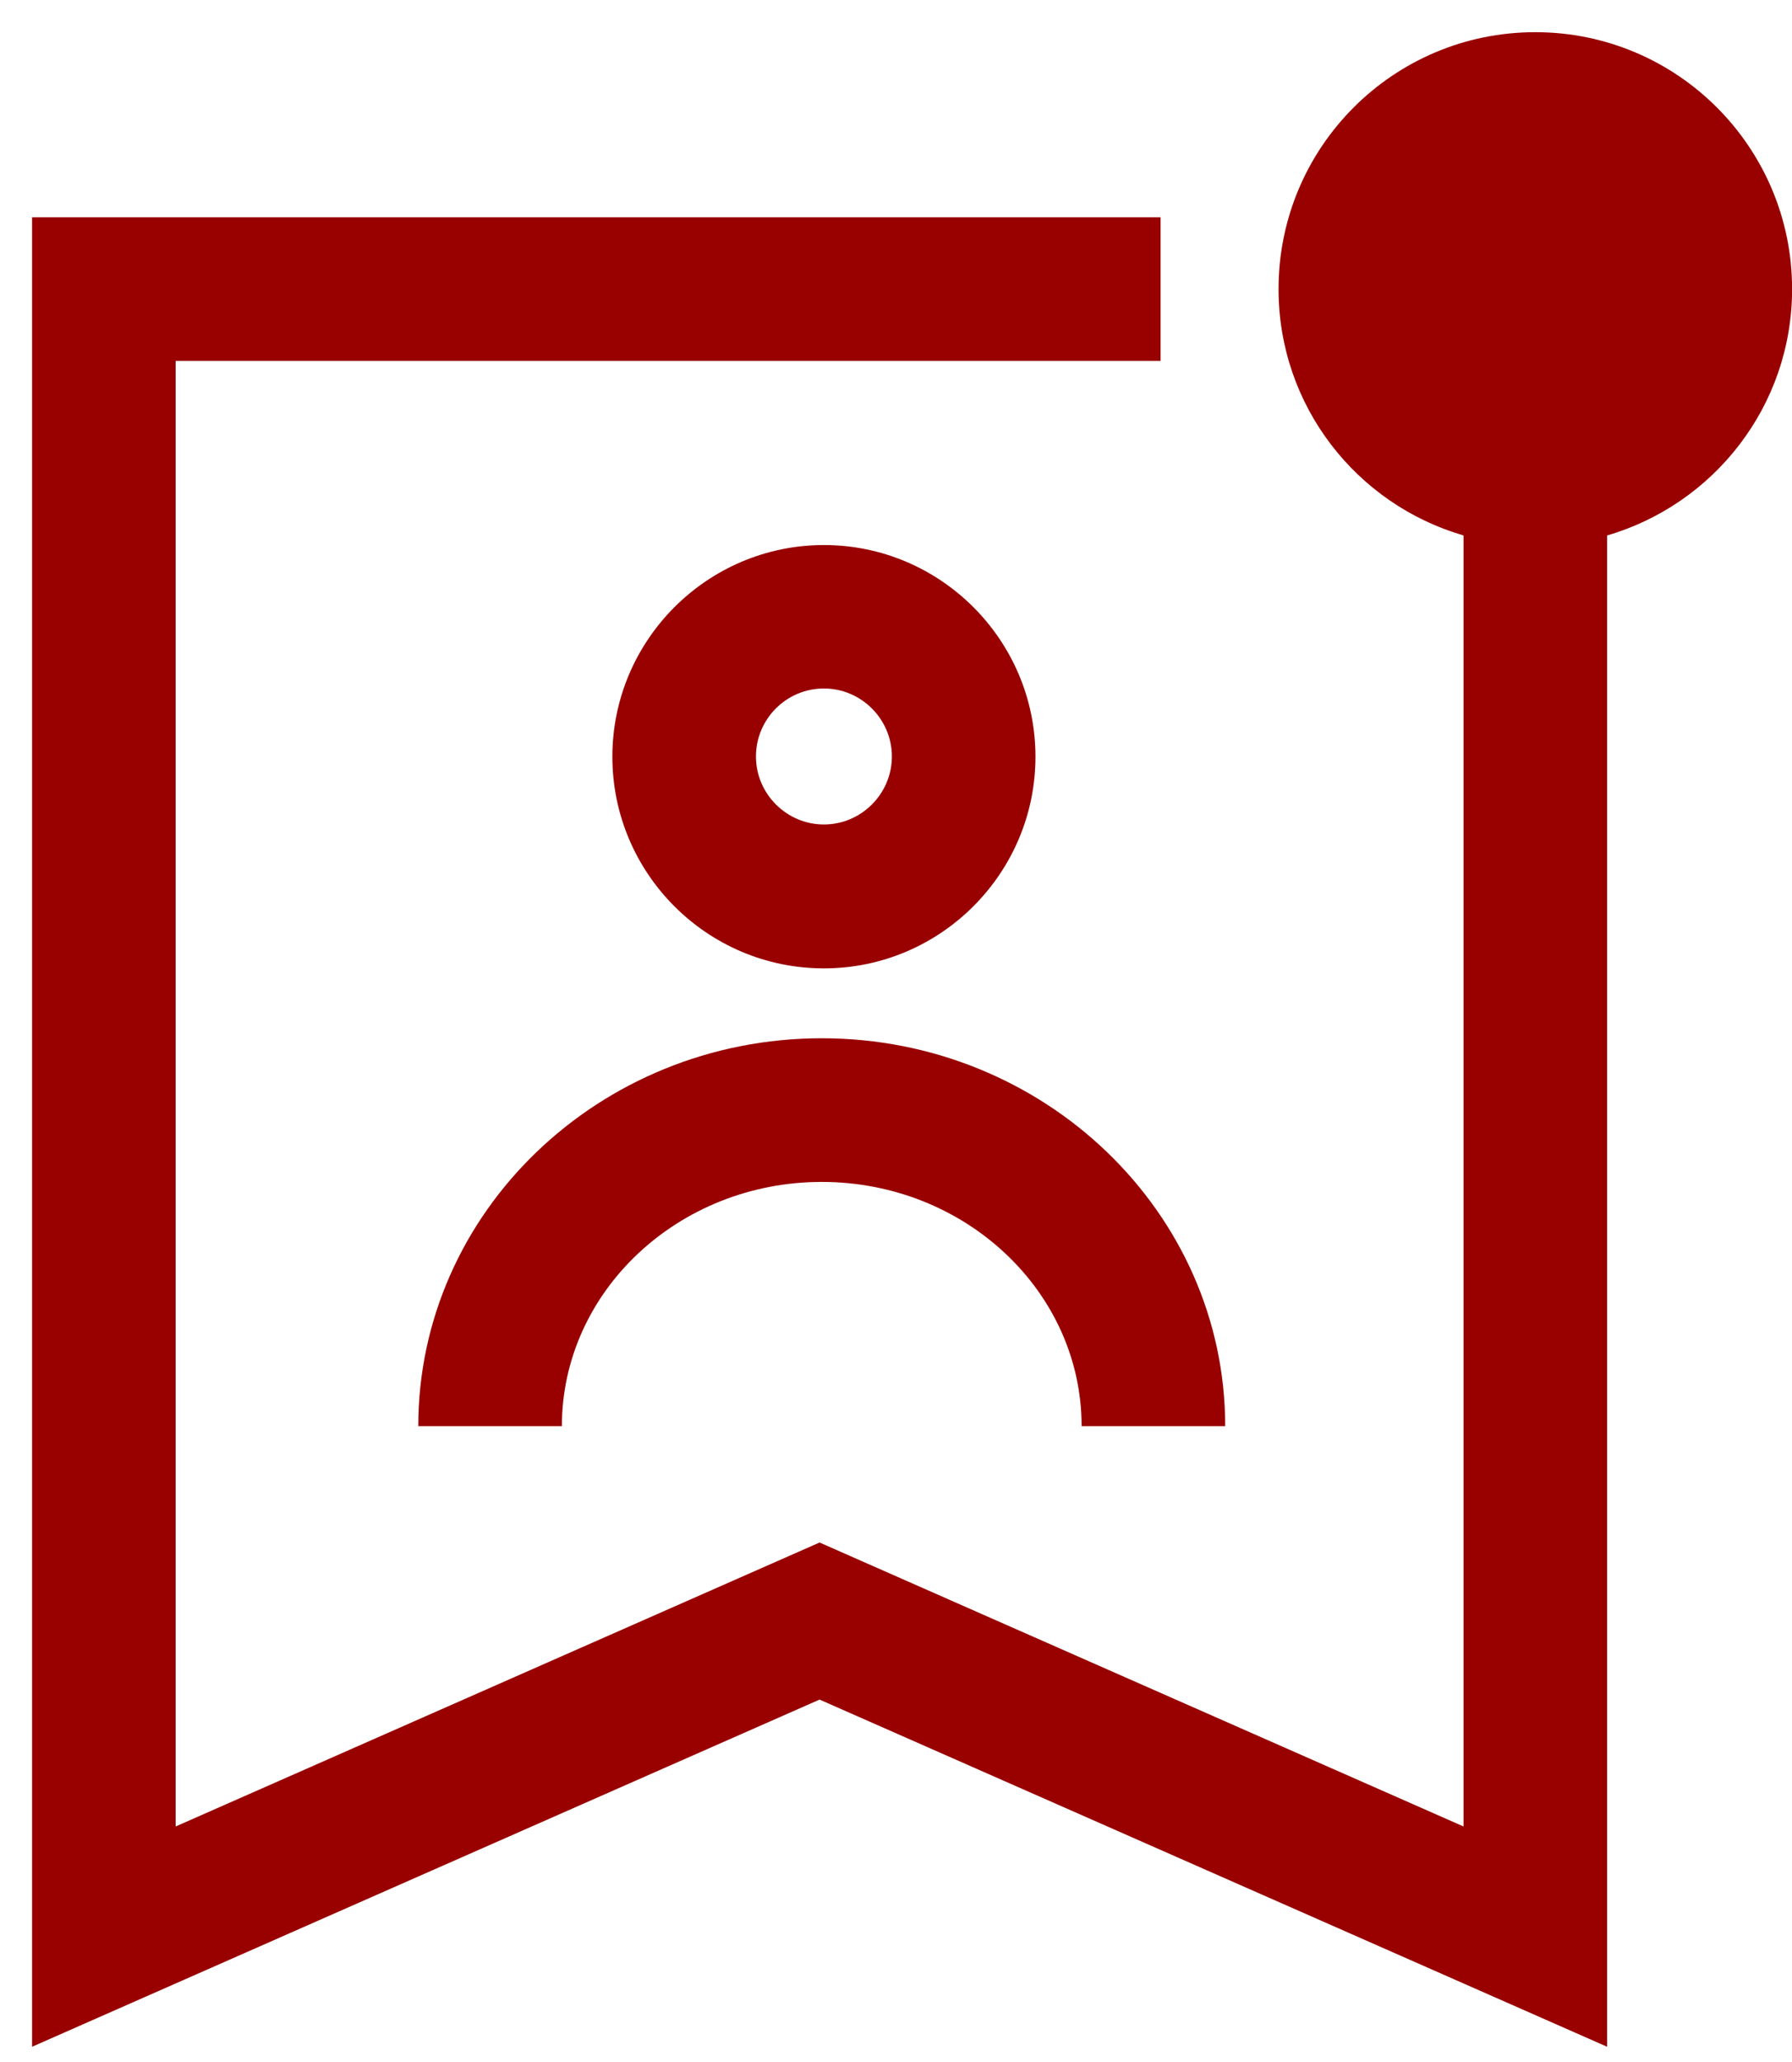
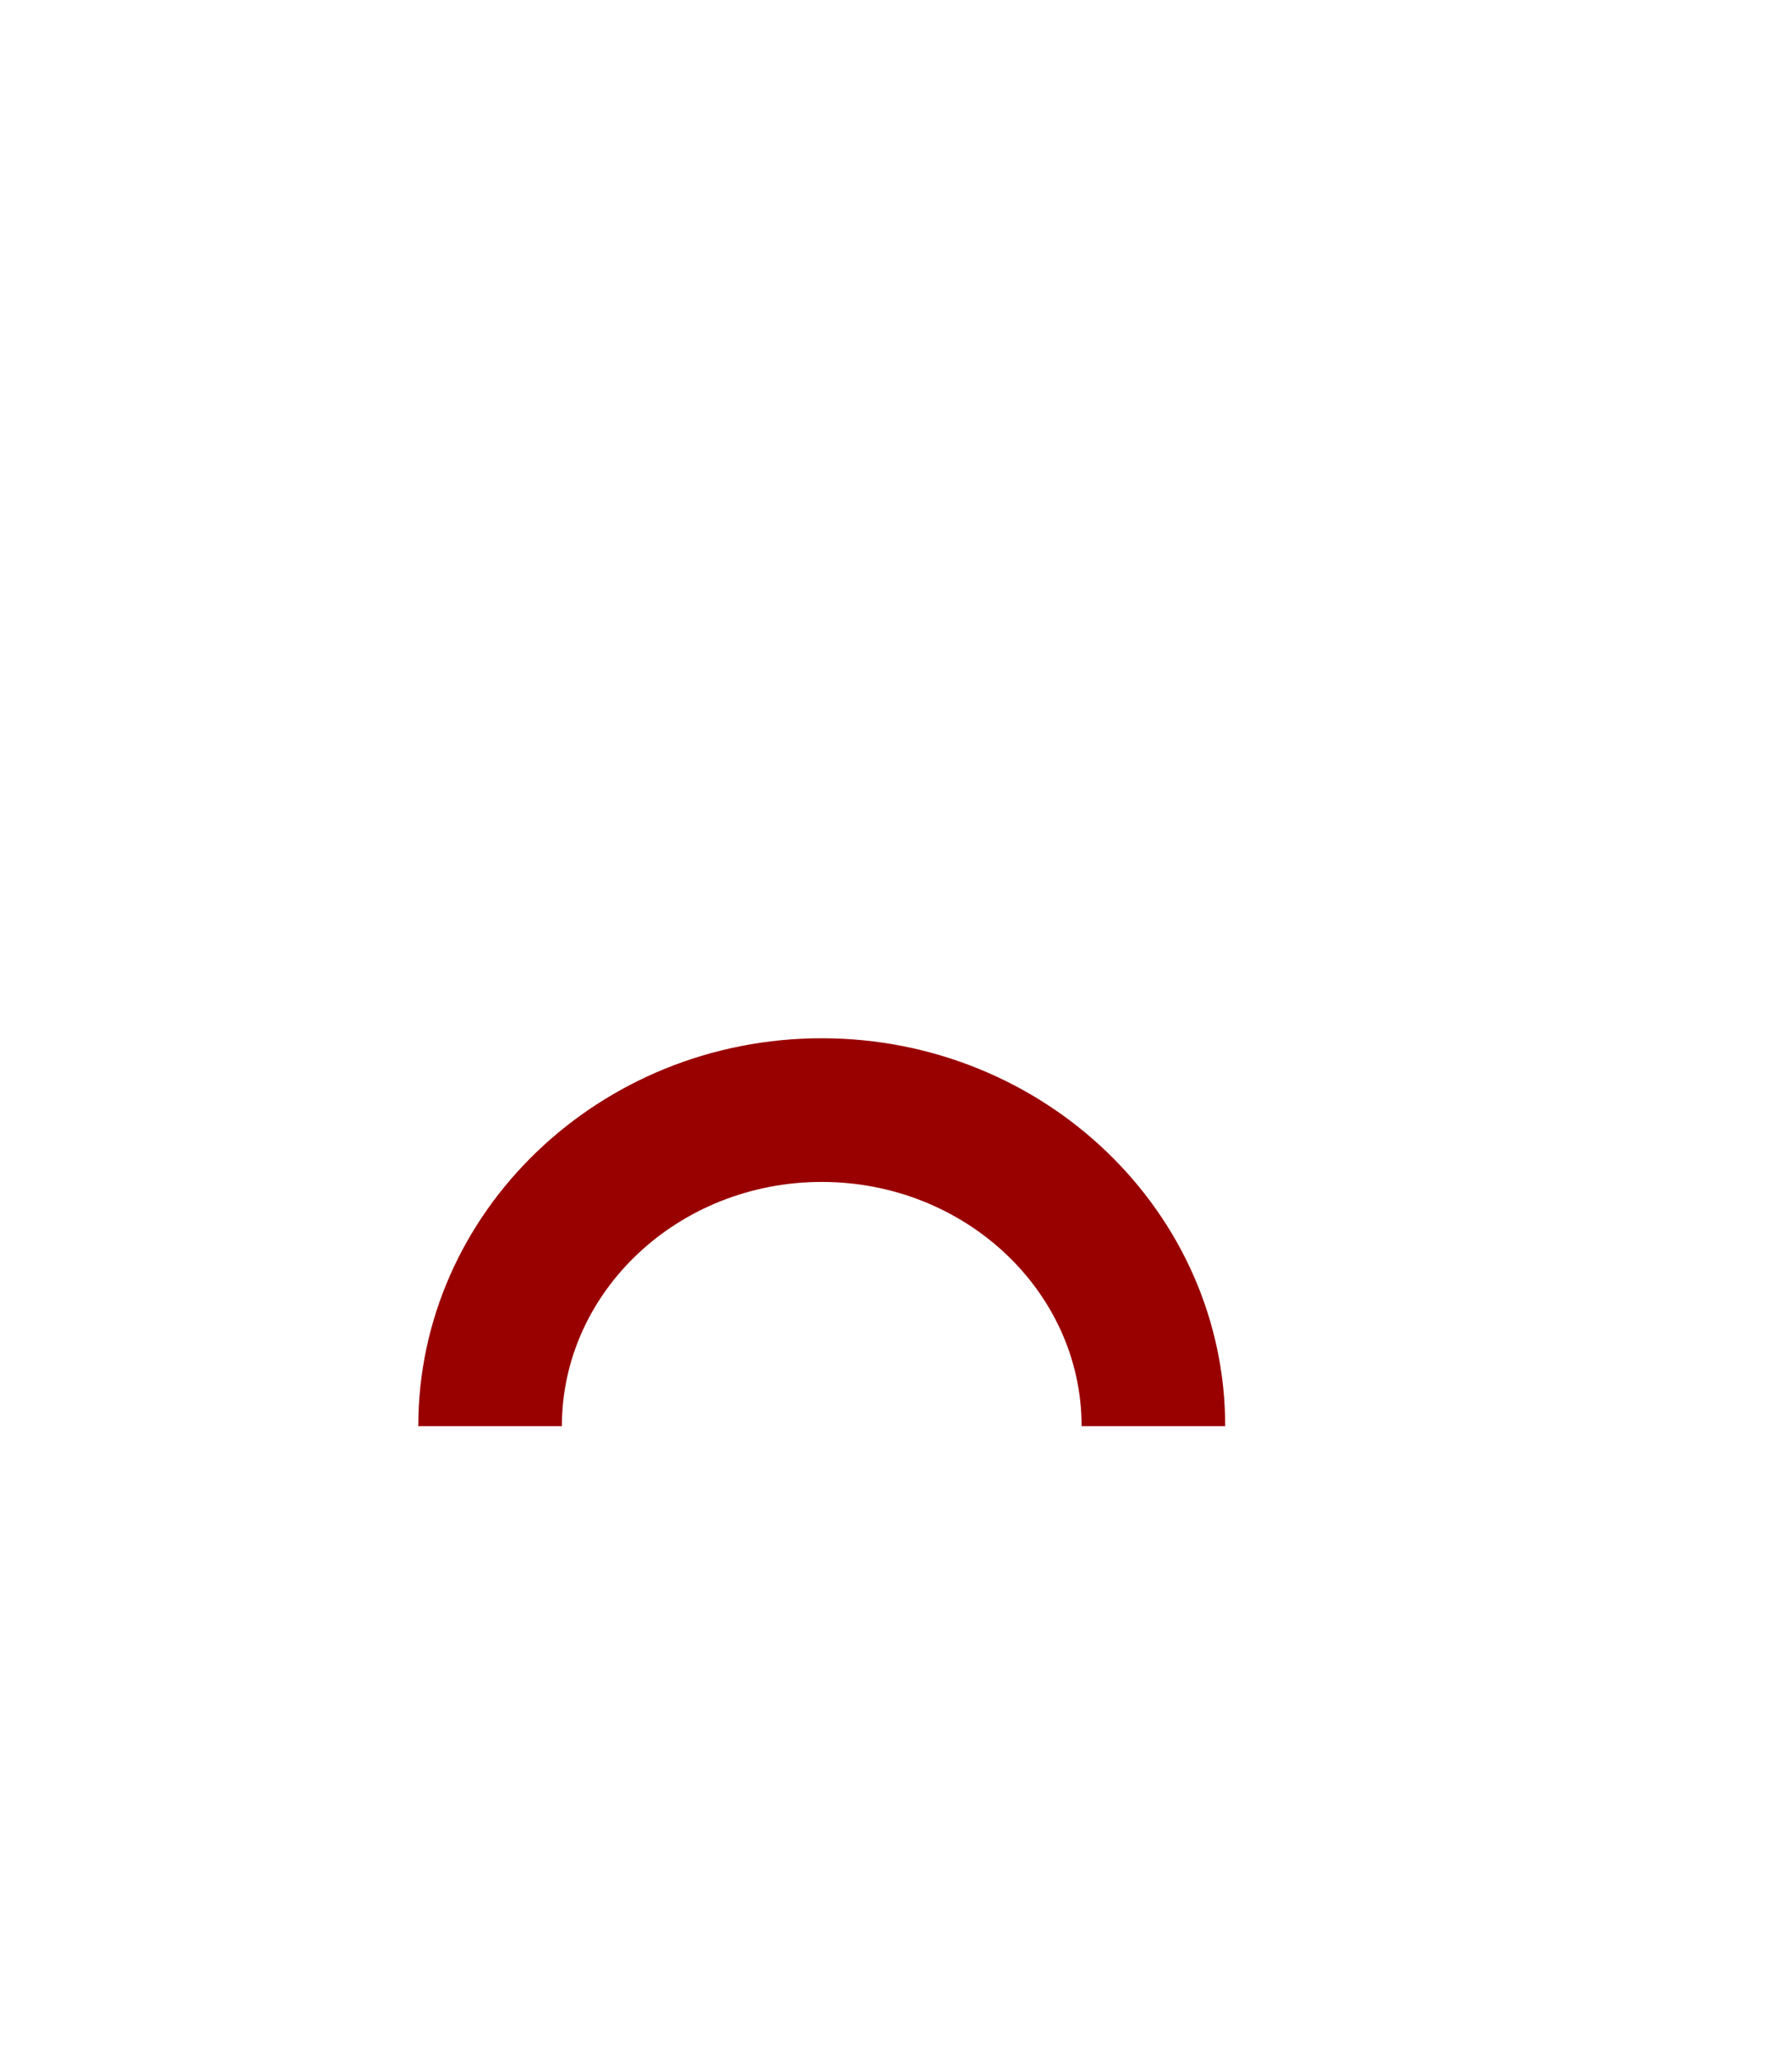
<svg xmlns="http://www.w3.org/2000/svg" fill="none" height="46" viewBox="0 0 40 46" width="40">
  <path d="M27.348 31.815H24.143C24.143 28.813 21.542 26.367 18.343 26.367C15.143 26.367 12.542 28.813 12.542 31.815H9.337C9.337 27.045 13.375 23.162 18.343 23.162C23.31 23.162 27.348 27.045 27.348 31.815Z" fill="#990000" />
-   <path d="M18.391 21.603C15.784 21.603 13.669 19.482 13.669 16.881C13.669 14.28 15.79 12.159 18.391 12.159C20.992 12.159 23.113 14.28 23.113 16.881C23.113 19.482 20.992 21.603 18.391 21.603ZM18.391 15.359C17.552 15.359 16.874 16.042 16.874 16.876C16.874 17.709 17.558 18.393 18.391 18.393C19.224 18.393 19.908 17.709 19.908 16.876C19.908 16.042 19.224 15.359 18.391 15.359Z" fill="#990000" />
-   <path d="M40.002 6.449C40.002 3.287 37.438 0.718 34.27 0.718C31.103 0.718 28.539 3.282 28.539 6.449C28.539 9.056 30.28 11.251 32.668 11.945V40.746L18.294 34.411L3.921 40.746V8.052H25.906V4.847H0.716V45.66L18.294 37.915L35.873 45.66V11.945C38.255 11.251 40.002 9.056 40.002 6.449Z" fill="#990000" />
</svg>